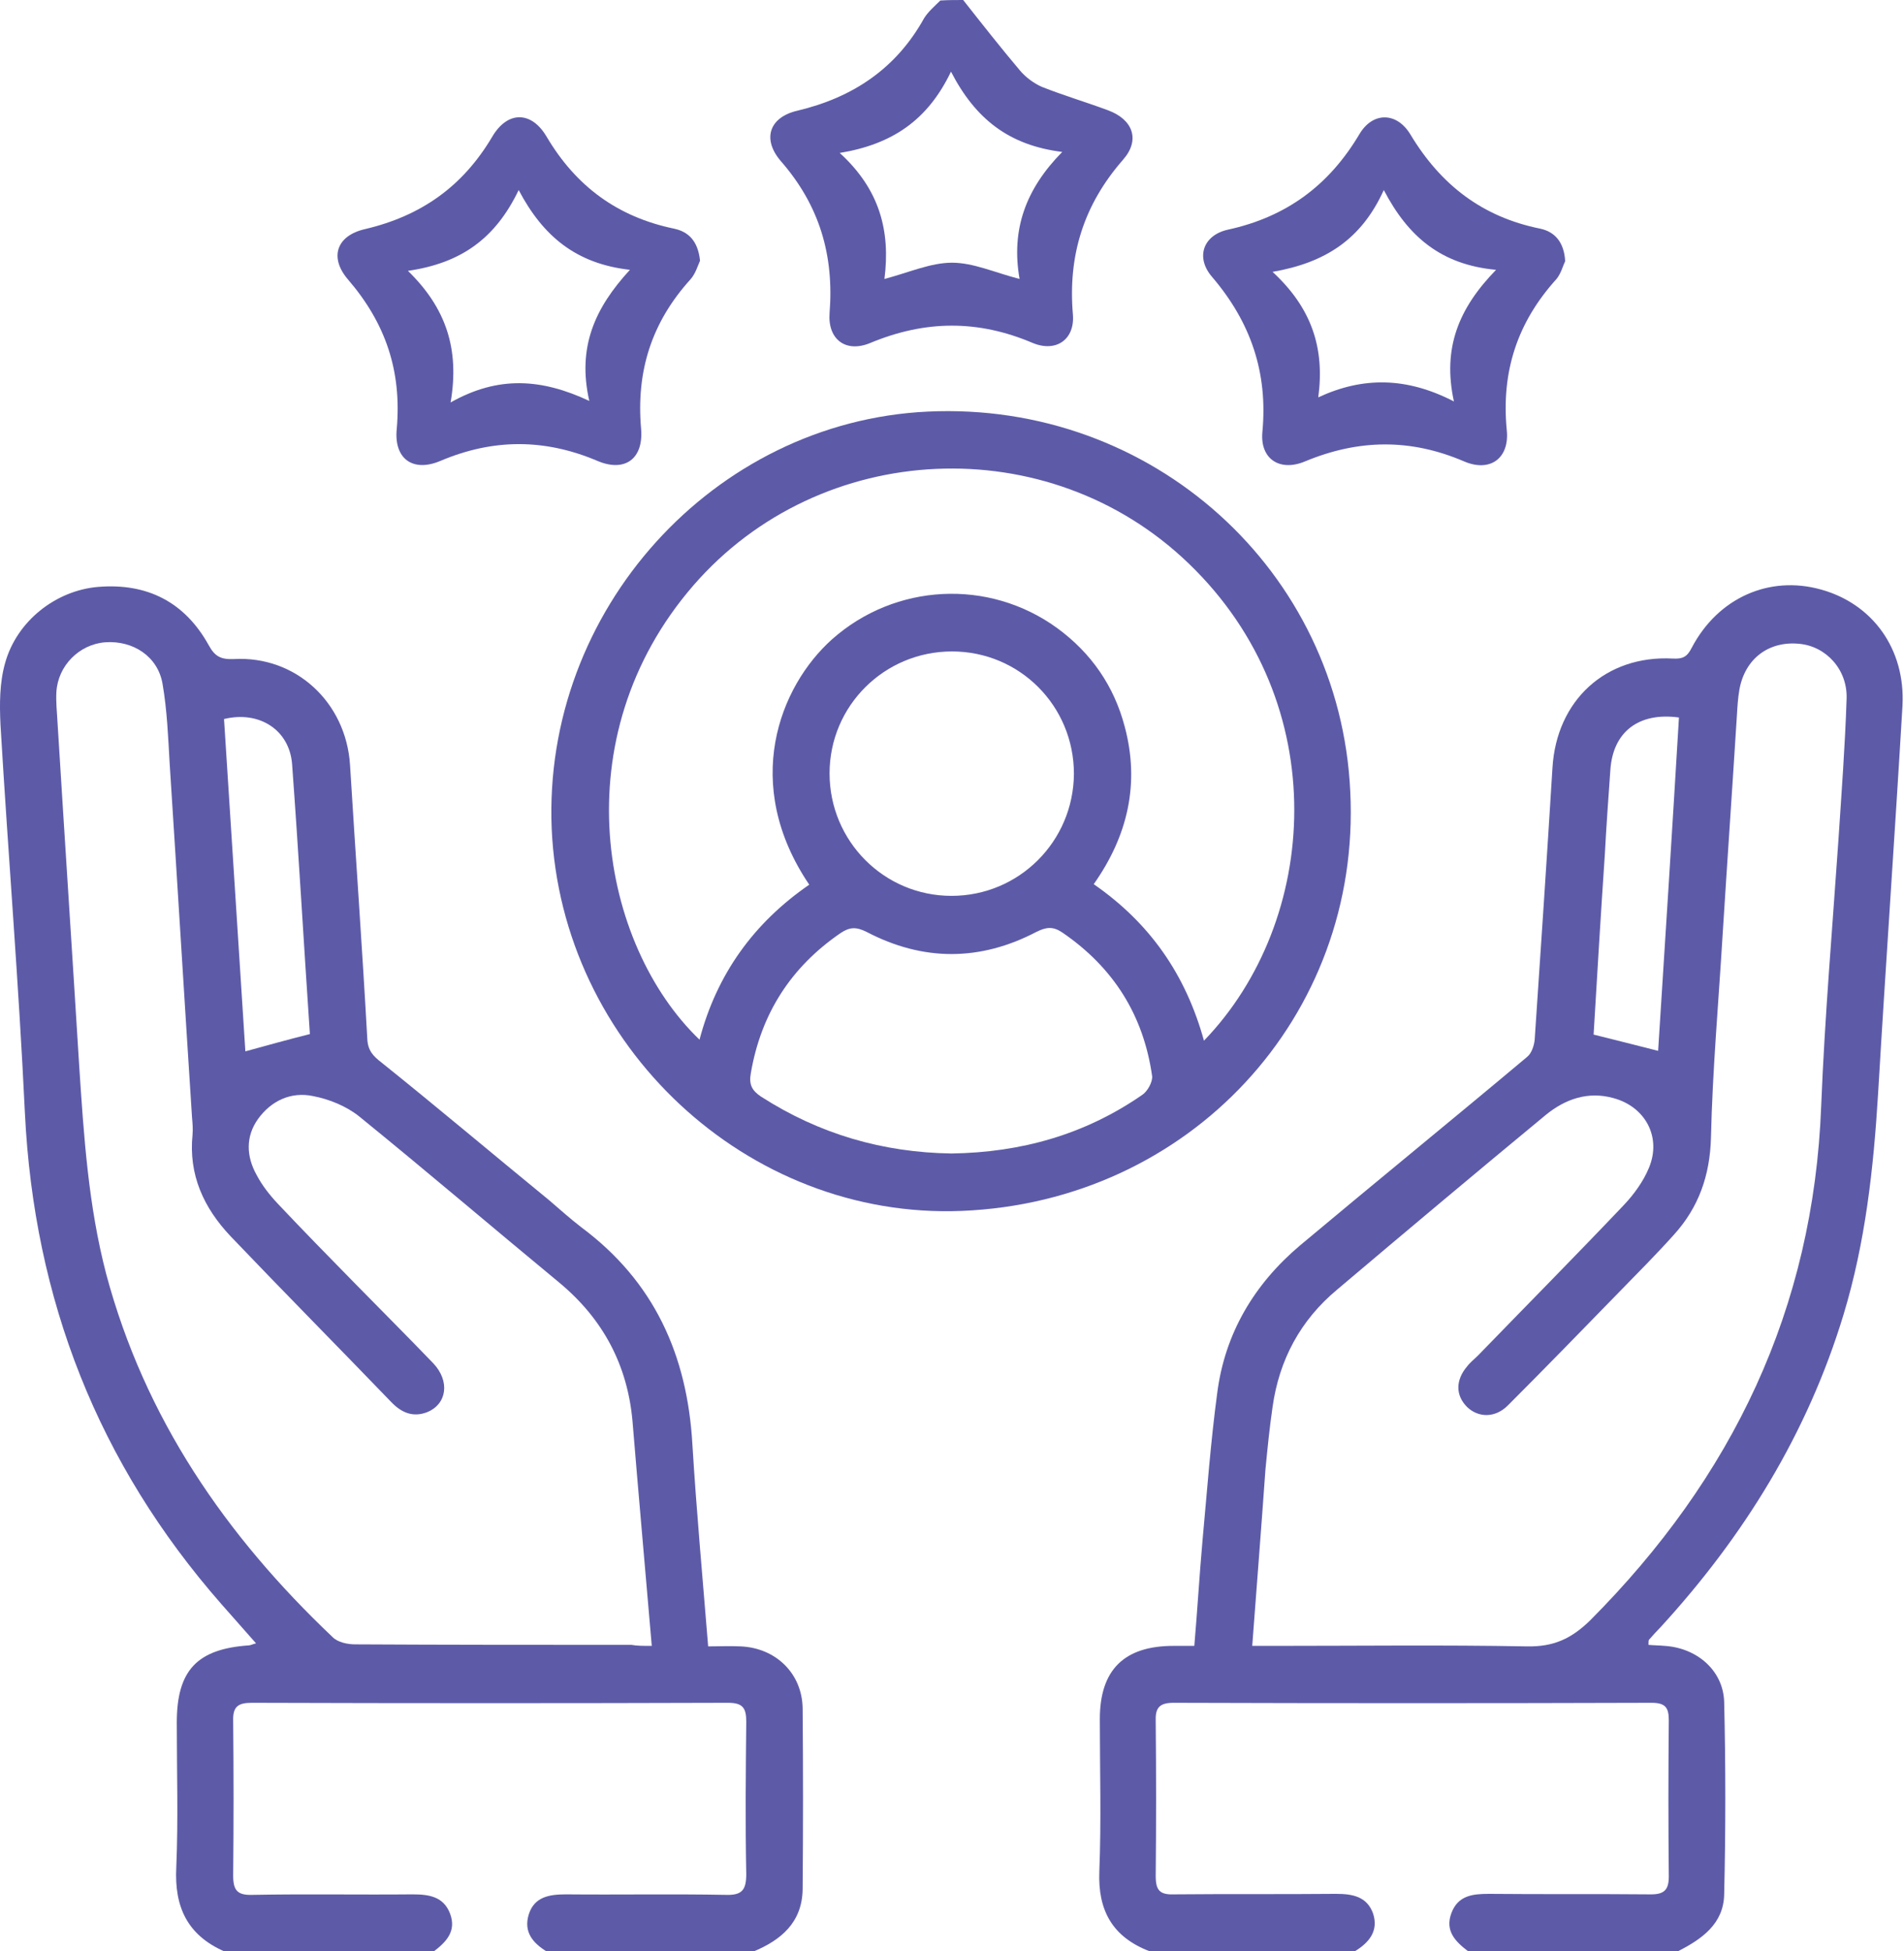
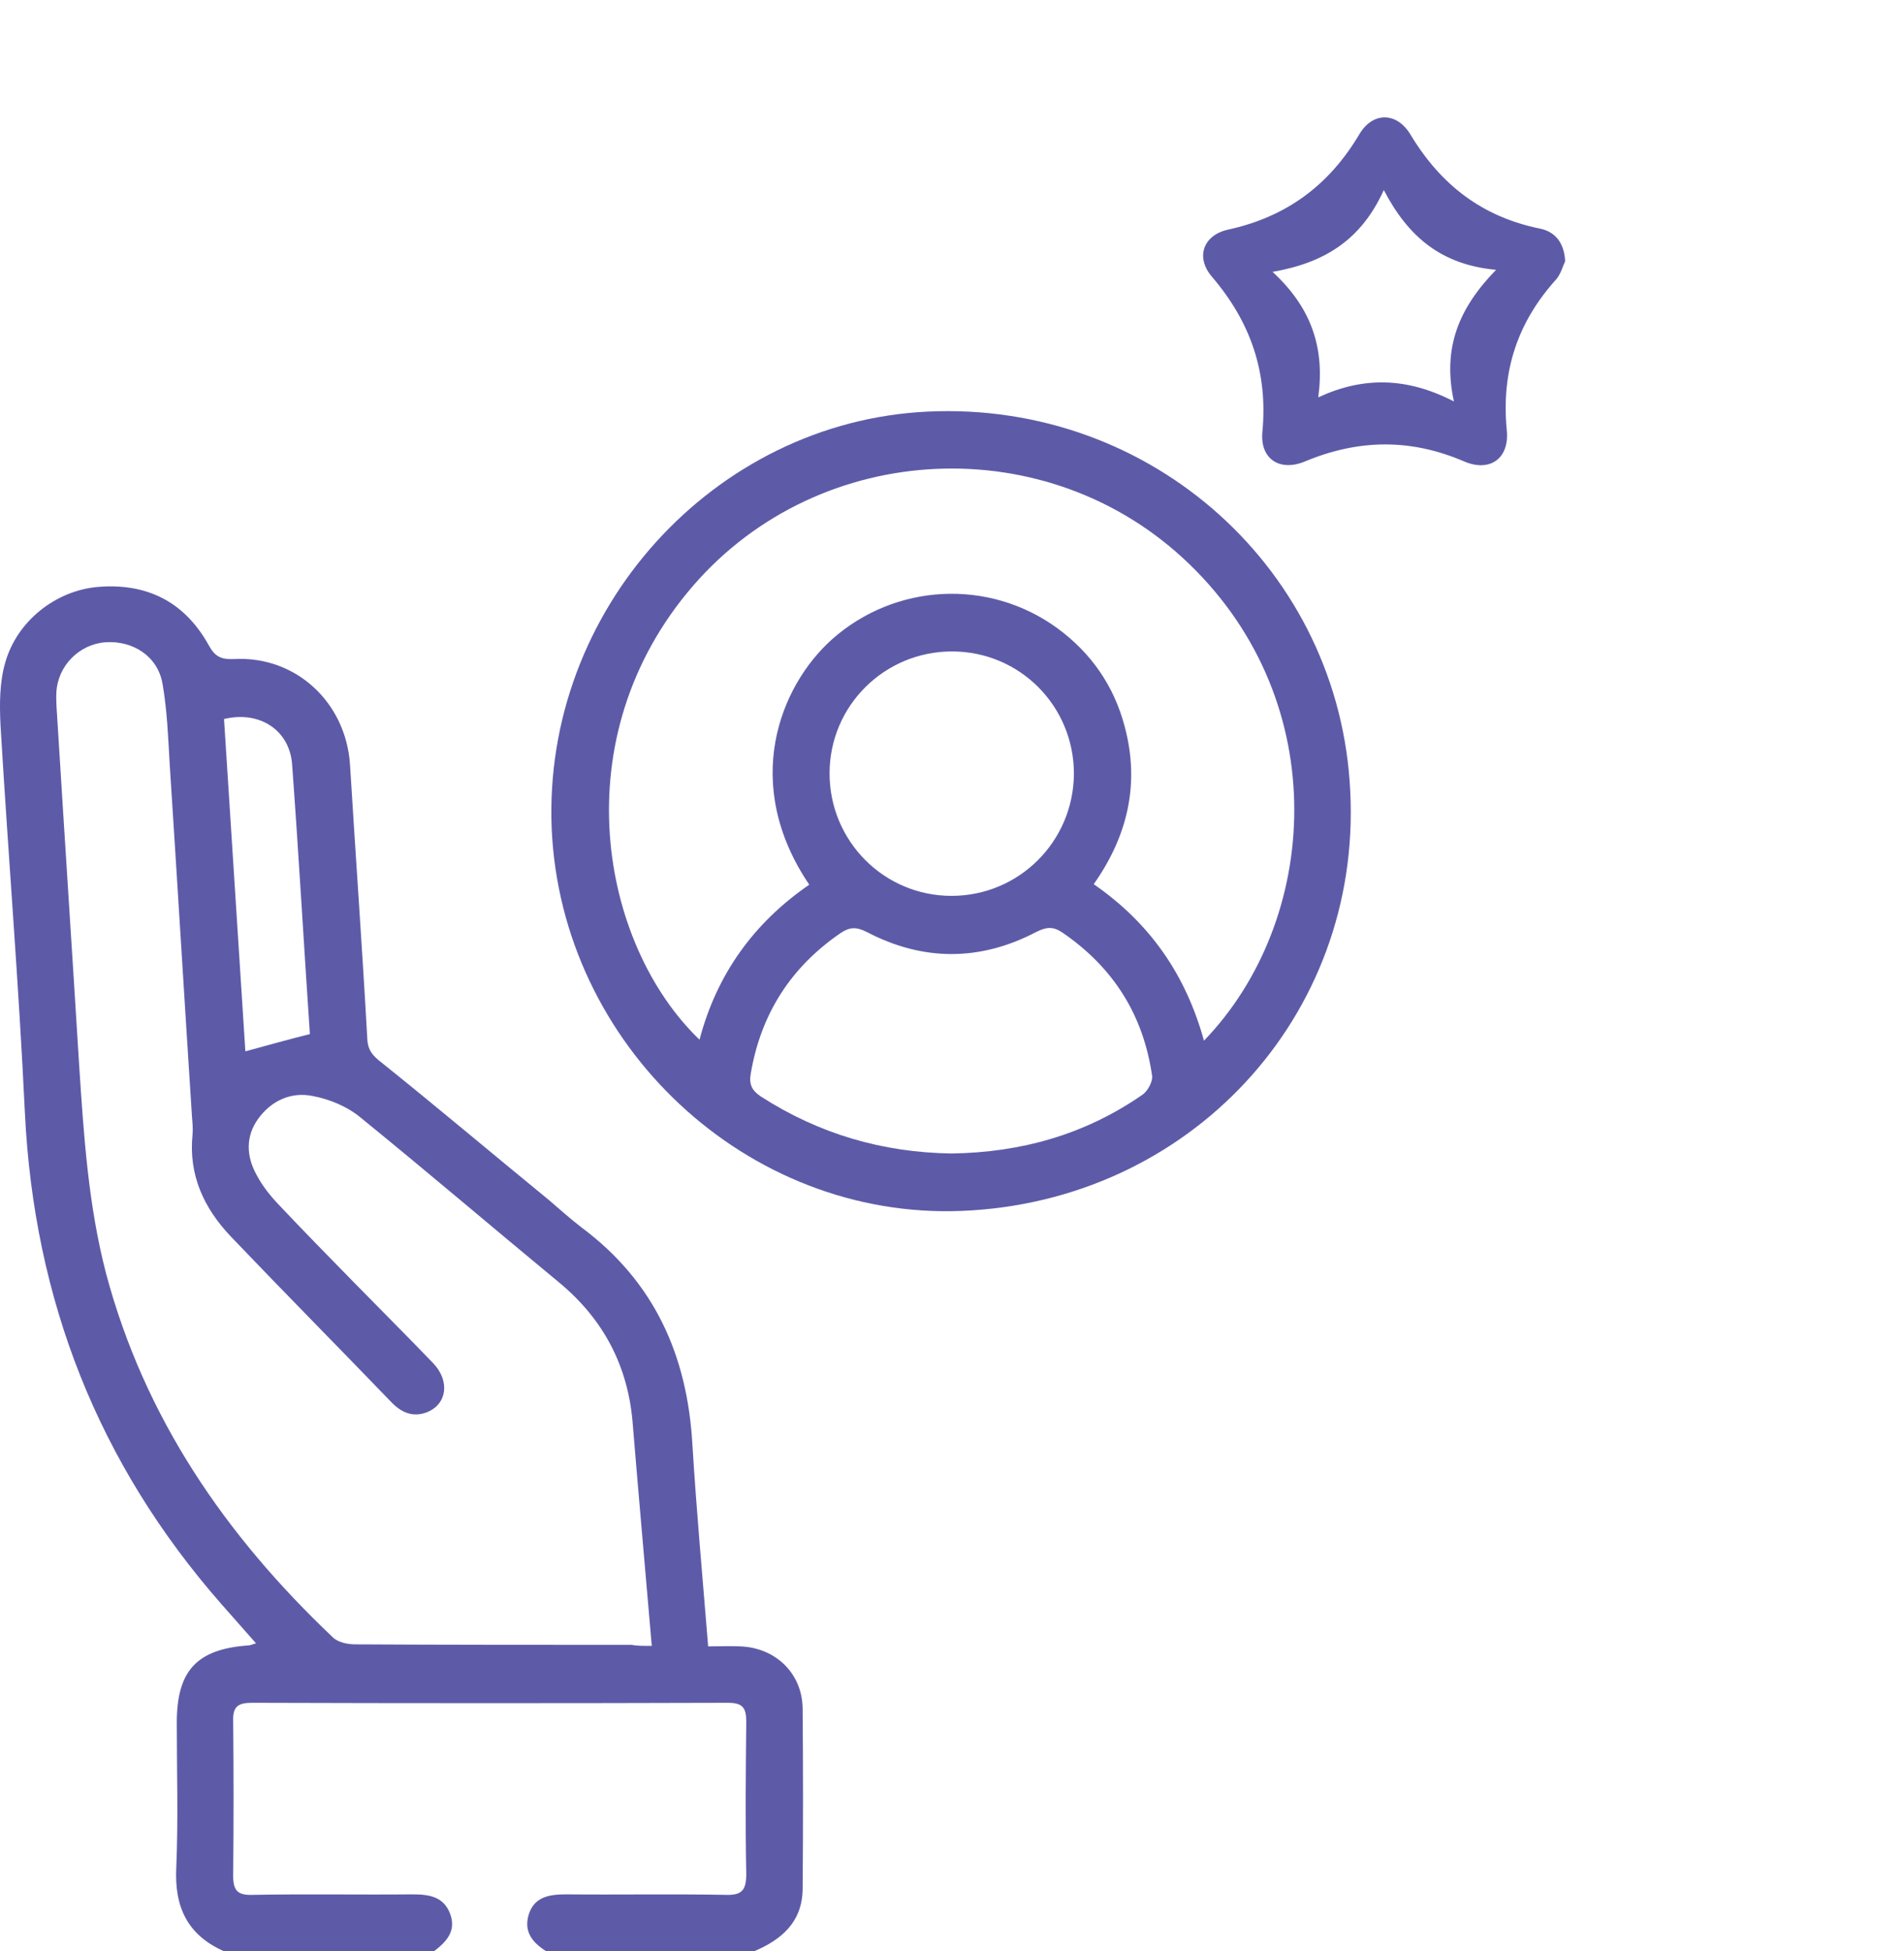
<svg xmlns="http://www.w3.org/2000/svg" version="1.1" id="Layer_1" x="0px" y="0px" viewBox="0 0 374.8 384" style="enable-background:new 0 0 374.8 384;" xml:space="preserve">
  <style type="text/css">
	.st0{fill:#5D5BA8;}
</style>
  <g>
-     <path class="st0" d="M226.3,384c-7.3-2.8-10.2-8-9.9-15.7c0.4-10,0.1-20,0.1-30c0-9.7,4.8-14.4,14.5-14.4c1.2,0,2.5,0,4.1,0   c0.6-7,1-13.8,1.6-20.6c0.9-9.7,1.6-19.4,2.9-29.1c1.5-11.8,7.3-21.5,16.3-29.1c14.8-12.4,29.8-24.6,44.7-37.1   c0.9-0.7,1.4-2.3,1.5-3.4c1.2-17.8,2.4-35.6,3.5-53.5c0.8-13.3,10.5-22.2,23.7-21.5c1.9,0.1,2.8-0.3,3.7-2.1   c5.2-9.9,15.3-14.3,25.4-11.5c10.2,2.8,16.7,11.7,16.1,22.9c-1.5,25.4-3.3,50.9-4.8,76.3c-0.9,14.8-2.5,29.3-6.8,43.5   c-7.1,23.4-19.6,43.6-36,61.5c-0.8,0.8-1.5,1.6-2.3,2.5c-0.1,0.1-0.1,0.5-0.1,1c1.1,0.1,2.1,0.1,3.2,0.2c6.3,0.4,11.5,4.8,11.7,11   c0.3,12.6,0.3,25.2,0,37.9c-0.1,5.8-4.4,8.8-9.1,11.2c-13.8,0-27.5,0-41.3,0c-2.5-1.9-4.6-4-3.3-7.5c1.3-3.5,4.2-3.8,7.4-3.8   c10.6,0.1,21.2,0,31.9,0.1c2.6,0,3.5-0.9,3.5-3.5c-0.1-10.2-0.1-20.5,0-30.7c0-2.5-0.6-3.5-3.4-3.5c-31.4,0.1-62.7,0.1-94.1,0   c-2.9,0-3.6,1.1-3.5,3.7c0.1,10.1,0.1,20.2,0,30.4c0,2.8,0.8,3.7,3.6,3.6c10.6-0.1,21.2,0,31.9-0.1c3.2,0,6.1,0.5,7.3,3.9   c1.1,3.4-0.8,5.7-3.6,7.4C253.3,384,239.8,384,226.3,384z M246.5,323.9c1.9,0,3.3,0,4.6,0c16.5,0,33-0.2,49.5,0.1   c5.2,0.1,8.7-1.5,12.4-5.1c28-28.1,44-61.3,45.5-101.3c0.7-17.5,2.2-34.9,3.4-52.4c0.6-9.2,1.3-18.4,1.6-27.7   c0.2-5.7-4-10.3-9.3-10.8c-6-0.6-10.7,2.9-11.8,9c-0.3,1.7-0.4,3.5-0.5,5.2c-0.9,14.3-1.9,28.7-2.8,43c-0.8,13.3-2,26.7-2.3,40   c-0.2,7.4-2.4,13.7-7.3,19.1c-3.5,3.9-7.2,7.6-10.9,11.4c-7.2,7.4-14.5,14.9-21.8,22.2c-2.5,2.5-5.8,2.4-8,0.3   c-2.3-2.3-2.3-5.3,0-8c0.6-0.8,1.4-1.4,2.1-2.1c9.6-9.9,19.2-19.6,28.7-29.6c2-2.1,3.9-4.7,5-7.4c2.5-6-0.7-12-7-13.7   c-5-1.4-9.5,0.2-13.3,3.3c-13.8,11.4-27.5,22.9-41.1,34.4c-7.2,6-11.4,13.8-12.7,23.1c-0.6,4.1-1,8.2-1.4,12.3   C248.3,300.5,247.4,311.9,246.5,323.9z M313.7,203.6c4.4,1.1,8.4,2.1,12.7,3.2c1.4-21.9,2.8-43.8,4.1-65.6c-8-1.1-13,2.9-13.5,10.3   c-0.4,5.6-0.8,11.2-1.1,16.8C315.1,180.1,314.4,191.9,313.7,203.6z" />
    <path class="st0" d="M44.1,384c-7.2-3.2-9.8-8.7-9.4-16.5c0.4-9.5,0.1-19,0.1-28.5c0-10.3,4-14.5,14.2-15.2c0.3,0,0.6-0.2,1.4-0.4   c-2.4-2.7-4.6-5.2-6.8-7.7C19.3,288,6.7,255.8,4.9,219c-1.2-25.4-3.3-50.9-4.8-76.3c-0.2-4.1-0.2-8.3,0.9-12.2   c2.3-8.3,10-14.3,18.3-15c9.7-0.8,17.1,3,21.8,11.5c1.2,2.2,2.4,2.8,4.9,2.7c12.2-0.7,22.1,8.5,22.9,20.8   c1.1,17.9,2.4,35.9,3.4,53.9c0.1,2.3,1.1,3.4,2.8,4.7c11.1,8.9,22,18.1,33,27.1c2.1,1.8,4.1,3.6,6.3,5.3   c14.4,10.7,20.9,25.2,21.9,42.8c0.8,13.1,2,26.1,3.1,39.7c2.2,0,4.3-0.1,6.4,0c6.9,0.3,12.1,5.3,12.2,12.2   c0.1,11.9,0.1,23.7,0,35.6c-0.1,6.5-4.2,10-9.8,12.3c-13.5,0-27,0-40.5,0c-2.8-1.7-4.7-3.9-3.6-7.4c1.1-3.4,4-3.9,7.3-3.9   c10.5,0.1,21-0.1,31.5,0.1c3.2,0.1,4-1,4-4.1c-0.2-10-0.1-20,0-30c0-2.7-0.7-3.7-3.6-3.7c-31.2,0.1-62.4,0.1-93.7,0   c-2.7,0-3.8,0.7-3.7,3.6c0.1,10.1,0.1,20.2,0,30.4c0,2.9,0.8,3.9,3.8,3.8c10.5-0.2,21,0,31.5-0.1c3.2,0,6.1,0.4,7.4,3.8   c1.3,3.5-0.8,5.6-3.3,7.5C71.6,384,57.8,384,44.1,384z M128.3,323.9c-1.3-15.2-2.6-29.7-3.8-44.3c-1-11-5.8-20-14.3-27.1   c-13.2-10.9-26.2-22-39.5-32.8c-2.5-2-5.9-3.4-9.1-4c-4.3-0.9-8.2,0.9-10.8,4.5c-2.5,3.5-2.3,7.4-0.3,11c1.1,2.1,2.6,4,4.2,5.7   c5,5.3,10,10.4,15.1,15.6c5.2,5.3,10.4,10.5,15.5,15.8c3.3,3.5,2.7,8-1.2,9.6c-2.8,1.1-5.1,0.1-7.1-2   c-10.5-10.9-21.1-21.6-31.6-32.6c-5.3-5.6-8.3-12.1-7.5-20c0.1-1.1,0-2.3-0.1-3.4c-1.5-23.2-2.9-46.4-4.4-69.6   c-0.3-5.2-0.5-10.5-1.4-15.7c-0.9-5.4-5.8-8.6-11.3-8.2c-5.1,0.4-9.3,4.6-9.6,9.8c-0.1,1.9,0.1,3.8,0.2,5.6   c1.4,22.7,2.9,45.4,4.3,68.1c0.9,13.7,1.8,27.4,5.3,40.8c7.6,28.4,23.5,51.5,44.6,71.5c1,1,2.9,1.4,4.4,1.4   c18.1,0.1,36.2,0.1,54.4,0.1C125.4,323.9,126.5,323.9,128.3,323.9z M61,203.5c-1.2-17.7-2.2-35.4-3.5-53.1   c-0.5-6.7-6.4-10.6-13.4-8.9c1.4,21.8,2.8,43.6,4.2,65.4C52.7,205.7,56.6,204.6,61,203.5z" />
-     <path class="st0" d="M189.6,0c3.7,4.7,7.4,9.4,11.2,13.9c1.1,1.3,2.7,2.5,4.3,3.2c4.3,1.7,8.7,3,13,4.6c4.9,1.8,6.4,5.8,3,9.7   c-7.8,8.9-10.9,18.9-9.9,30.5c0.4,4.9-3.3,7.5-7.9,5.6c-10.8-4.6-21.2-4.5-32,0c-4.8,2-8.4-0.7-8-5.9c0.9-11.4-2-21.2-9.6-29.9   c-3.7-4.3-2.3-8.6,3.2-9.9c11-2.6,19.5-8.3,25-18.2c0.8-1.3,2.1-2.4,3.2-3.5C186.6,0,188.1,0,189.6,0z M174.1,54.9   c4.9-1.3,9.1-3.2,13.3-3.2s8.3,1.9,13.3,3.2c-1.7-9.7,1.2-17.7,8.4-25c-10.5-1.3-17.1-6.5-21.9-15.8c-4.6,9.6-11.6,14.3-21.9,16   C173.2,37.3,175.3,45.5,174.1,54.9z" />
    <path class="st0" d="M189.3,238.3c-42.2,1.7-78.8-32.5-80.7-75.2c-1.8-43,31.9-80.1,74-82.1c44.3-2.1,81.2,31.4,83.2,74.8   C268,200.1,234.1,236.5,189.3,238.3z M237,204.8c22.7-23.5,25.7-66.3-3-93.9c-27.6-26.6-72.5-24.5-97.5,4.3   c-26,30-18.3,70.7,1.2,89.4c3.4-12.9,10.7-23,21.6-30.5c-13.4-19.8-5.9-39,4.5-48.3c12.4-11,30.8-12,44.3-2.2   c6.7,4.9,11.2,11.4,13.3,19.4c3,11.2,0.6,21.5-6.1,31C226.4,181.7,233.4,191.8,237,204.8z M187.3,227c13.7-0.2,26.2-3.7,37.5-11.5   c1.1-0.7,2.1-2.6,2-3.7c-1.7-12-7.6-21.4-17.7-28.3c-1.8-1.2-3.1-1.1-5.1-0.1c-11.1,5.8-22.3,5.8-33.4,0c-2-1-3.3-1-5.1,0.2   c-9.8,6.7-15.7,15.9-17.7,27.6c-0.4,2.2,0.2,3.4,2,4.6C161.3,223.2,173.8,226.8,187.3,227z M211.4,152.3c0-13.4-10.7-24.1-24-24.1   s-24.1,10.7-24.1,24s10.7,24.1,24,24.1C200.6,176.3,211.3,165.6,211.4,152.3z" />
-     <path class="st0" d="M137.8,51.3c-0.4,0.9-0.9,2.6-1.9,3.7c-7.6,8.4-10.7,18-9.7,29.4c0.5,5.9-3.2,8.6-8.6,6.3   c-10.4-4.4-20.5-4.4-30.9,0c-5.4,2.3-9.2-0.4-8.6-6.3c1-11.4-2.2-20.8-9.6-29.4c-3.7-4.3-2.3-8.6,3.3-9.9   c11.1-2.6,19.3-8.4,25.1-18.2c3-5.1,7.7-5.1,10.7,0c5.8,9.8,14,15.8,25.1,18.1C135.5,45.6,137.4,47.4,137.8,51.3z M80.3,53.3   c7.5,7.3,10.2,15.4,8.4,25.9c9.4-5.3,17.9-4.7,27.3-0.3c-2.4-10.6,1.1-18.3,8-25.8c-10.6-1.2-17.1-6.6-21.9-15.7   C97.5,47,90.7,51.8,80.3,53.3z" />
    <path class="st0" d="M308.1,51.4c-0.4,0.8-0.8,2.4-1.7,3.5c-7.7,8.5-10.9,18.2-9.8,29.7c0.6,5.6-3.3,8.4-8.4,6.2   c-10.5-4.5-20.7-4.4-31.3,0c-5,2.1-8.9-0.5-8.4-5.8c1.1-11.7-2.3-21.6-9.9-30.5c-3.3-3.8-1.8-8.2,3.1-9.3   c11.5-2.5,19.9-8.7,25.9-18.8c2.6-4.4,7.3-4.4,10,0c6,10,14.2,16.3,25.6,18.6C306,45.6,307.9,47.6,308.1,51.4z M259.5,78.2   c8.8-4.1,17.4-4,26.7,0.8c-2.3-10.6,1-18.4,8.3-25.9c-10.8-1-17.3-6.5-22.1-15.7c-4.4,9.7-11.5,14.3-21.9,16.1   C258.2,60.6,260.8,68.5,259.5,78.2z" />
  </g>
</svg>